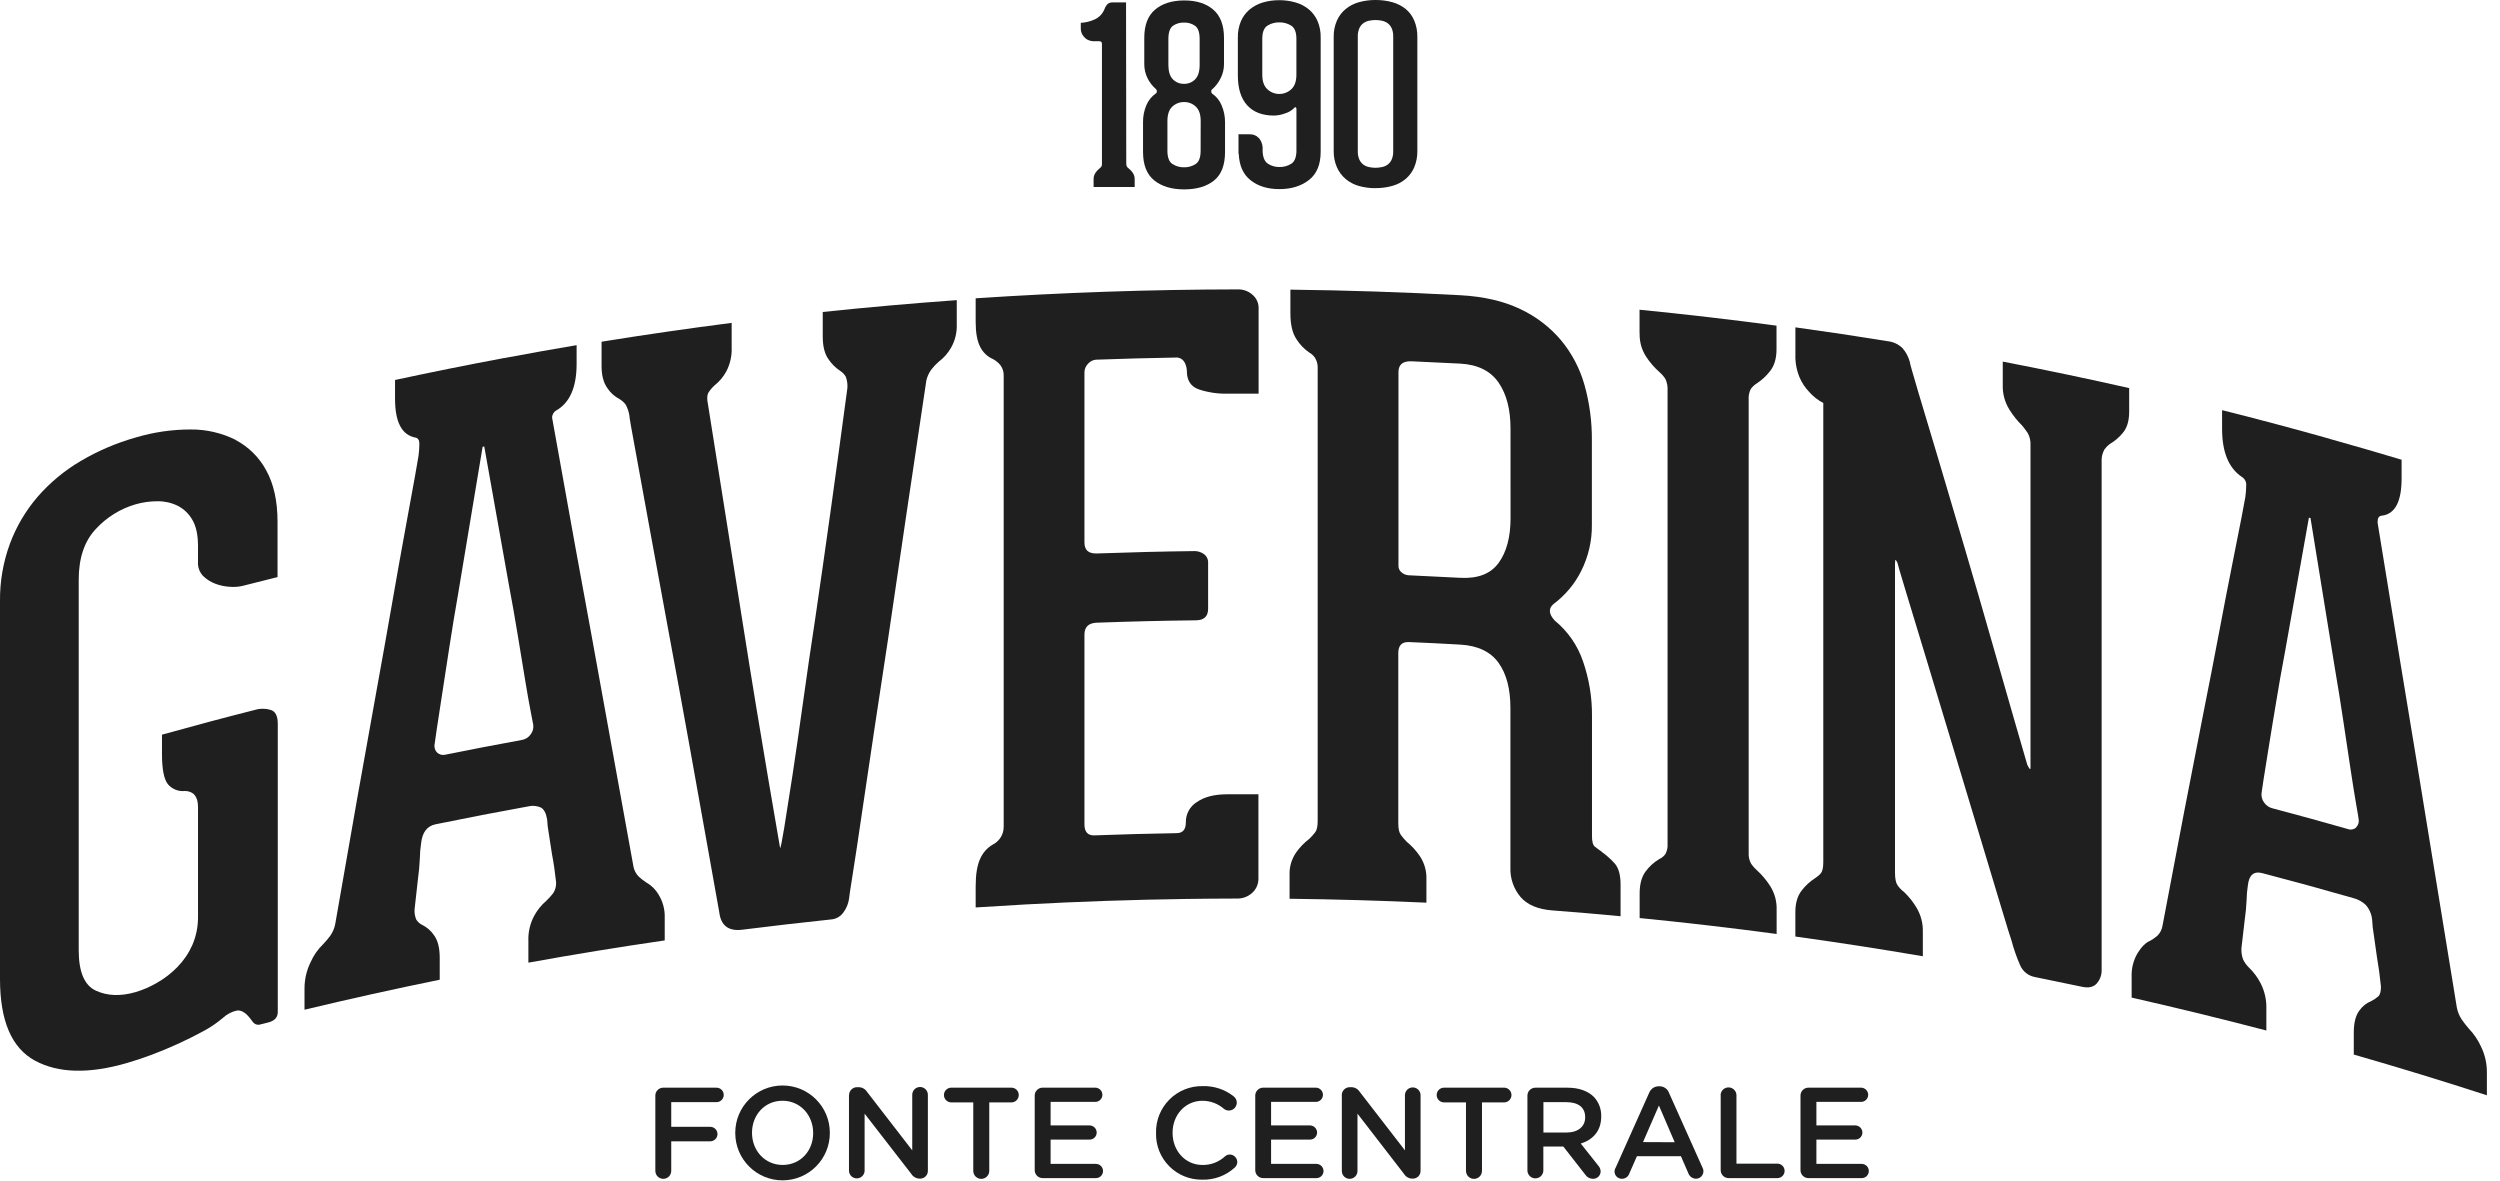
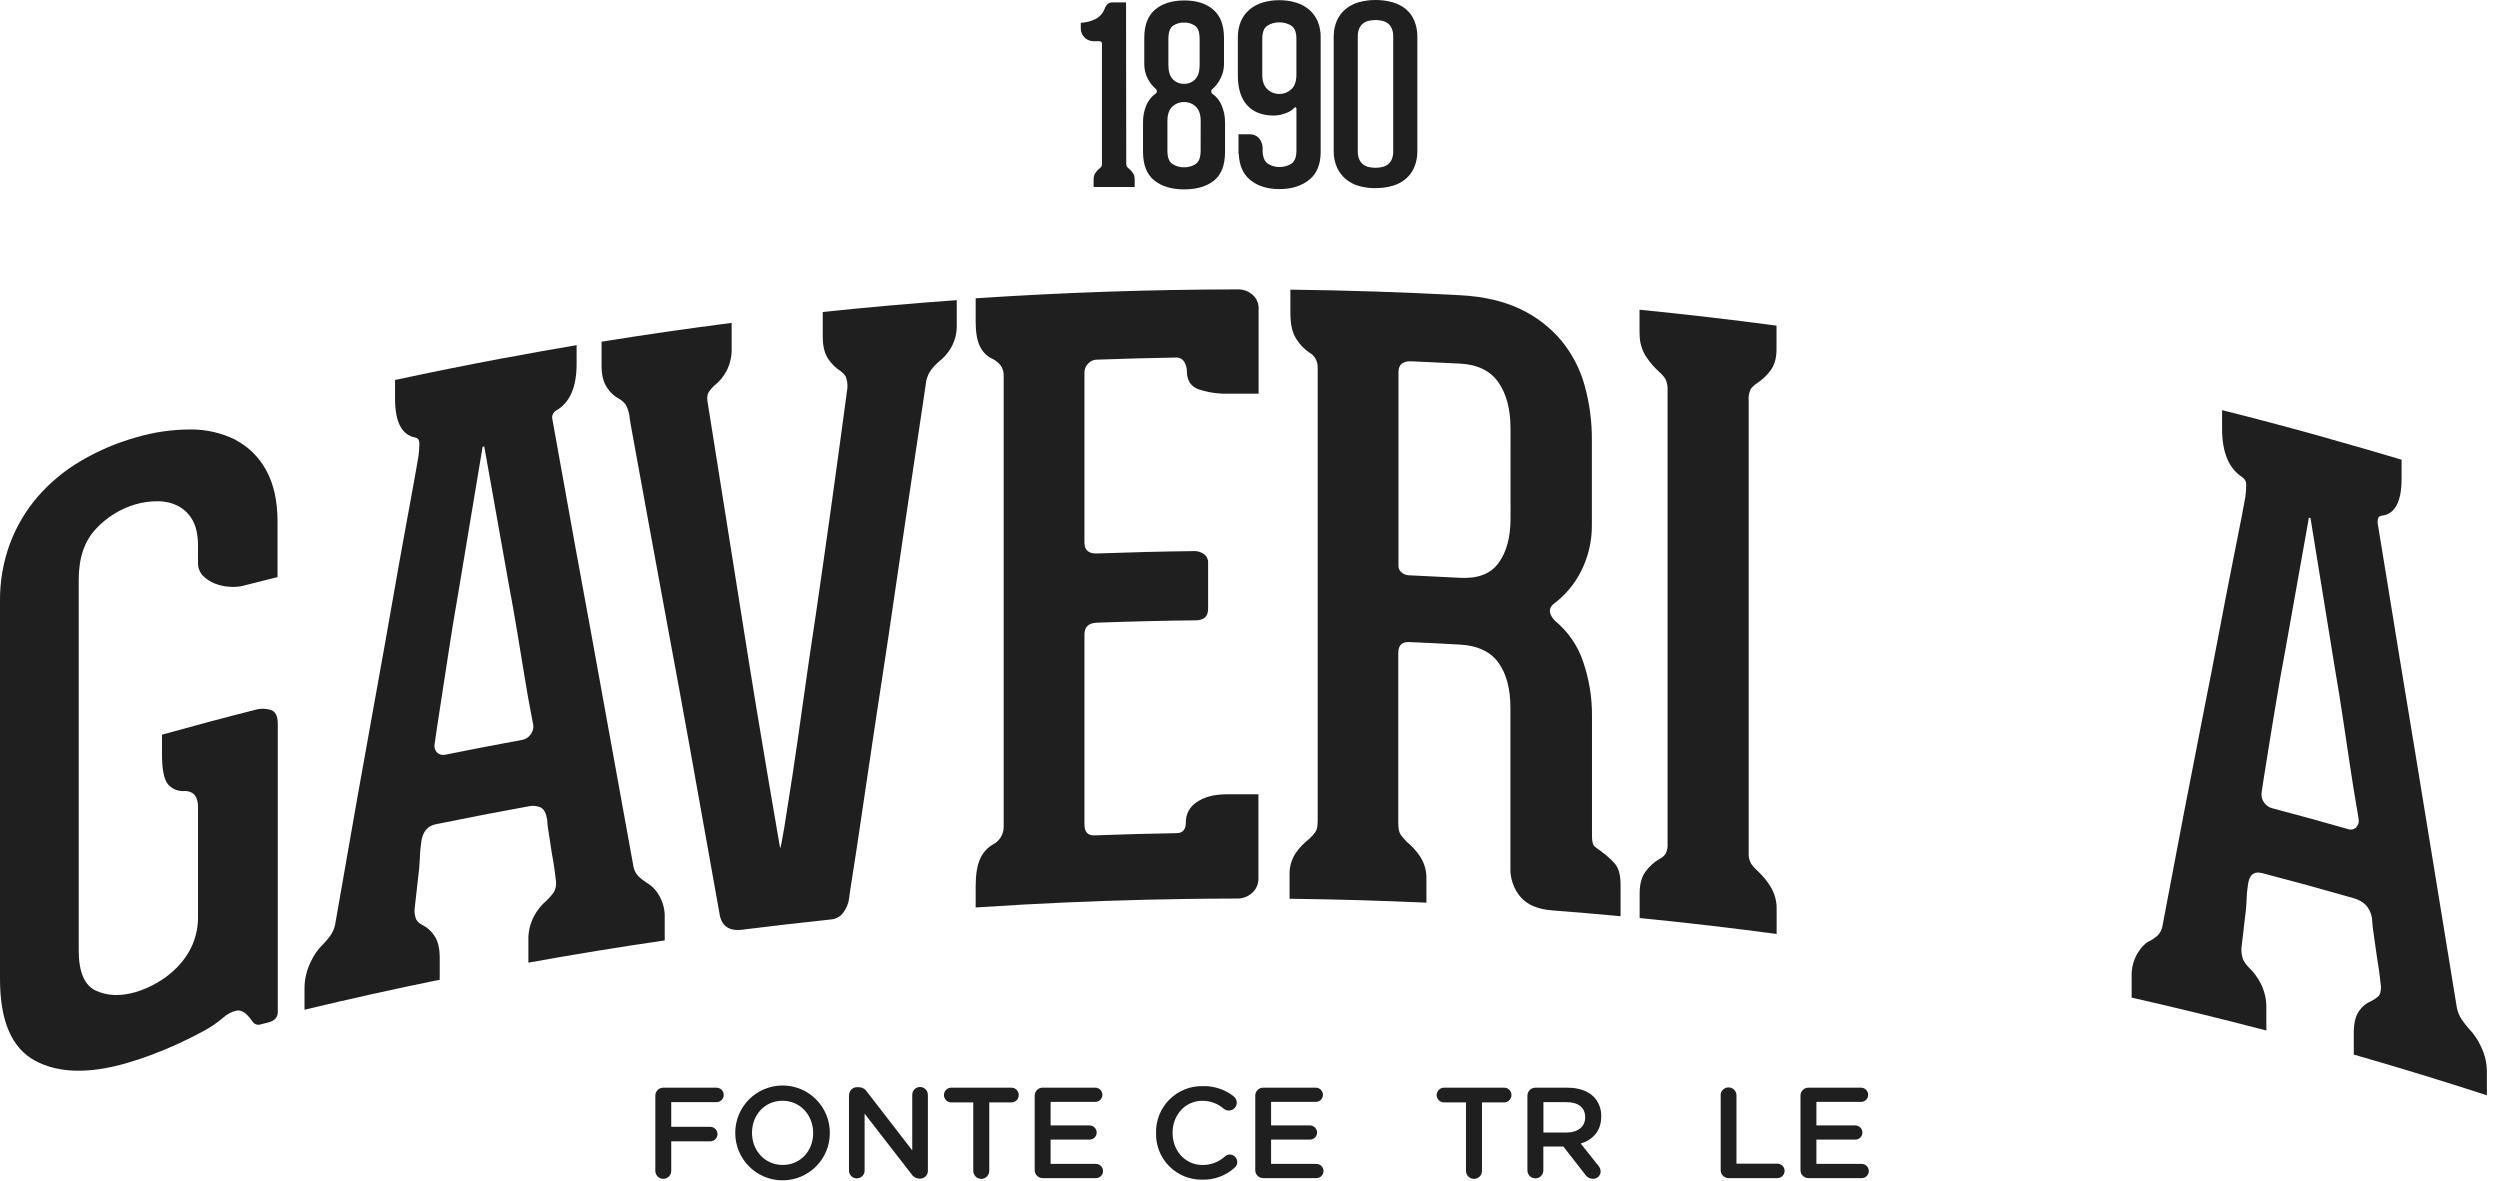
<svg xmlns="http://www.w3.org/2000/svg" width="127px" height="60px" viewBox="0 0 127 60" version="1.1">
  <g id="logo-big">
    <path d="M2.439 8.438C2.515 8.499 2.582 8.57 2.637 8.651C2.708 8.754 2.744 8.877 2.739 9.002L2.739 9.377L0.652 9.377L0.652 9C0.646 8.876 0.681 8.753 0.752 8.65C0.807 8.569 0.875 8.497 0.952 8.437C0.984 8.413 1.013 8.385 1.039 8.355C1.068 8.313 1.081 8.262 1.076 8.211L1.076 2.102C1.076 2.018 1.026 1.972 0.926 1.972L0.626 1.972C0.573 1.969 0.521 1.96 0.47 1.946C0.395 1.927 0.324 1.893 0.263 1.846C0.19 1.789 0.129 1.719 0.081 1.639C0.022 1.53 -0.006 1.406 0.001 1.282L0.001 1.039C0.252 1.026 0.498 0.965 0.726 0.857C0.941 0.753 1.111 0.573 1.201 0.351C1.228 0.272 1.267 0.198 1.318 0.131C1.392 0.039 1.507 -0.01 1.624 0.002L2.3 0.002L2.311 8.176C2.306 8.236 2.319 8.298 2.349 8.351C2.374 8.385 2.404 8.414 2.437 8.439" transform="translate(54.903 0.121)" id="Path" fill="#1F1F1F" fill-rule="evenodd" stroke="none" />
    <path d="M3.5 4.725C3.718 4.87 3.888 5.076 3.987 5.318C4.107 5.592 4.168 5.888 4.166 6.187L4.166 7.697C4.166 8.363 3.981 8.846 3.609 9.147C3.238 9.447 2.731 9.598 2.088 9.599C1.456 9.599 0.95 9.447 0.57 9.143C0.191 8.839 0.001 8.357 0 7.697L0 6.187C-0.004 5.891 0.053 5.598 0.168 5.325C0.268 5.083 0.435 4.875 0.65 4.725C0.686 4.703 0.706 4.661 0.7 4.618C0.704 4.572 0.685 4.528 0.65 4.499C0.476 4.347 0.333 4.163 0.231 3.956C0.118 3.729 0.06 3.478 0.063 3.225L0.063 1.9C0.063 1.258 0.244 0.781 0.607 0.471C0.969 0.161 1.463 0.004 2.088 0C2.714 0 3.207 0.156 3.569 0.469C3.931 0.781 4.112 1.258 4.113 1.897L4.113 3.222C4.116 3.479 4.056 3.732 3.938 3.96C3.835 4.169 3.692 4.357 3.517 4.512C3.481 4.534 3.461 4.576 3.466 4.618C3.461 4.658 3.475 4.697 3.504 4.725M2.929 6.123C2.929 5.791 2.846 5.547 2.678 5.392C2.519 5.241 2.308 5.159 2.088 5.162C1.866 5.158 1.651 5.241 1.488 5.394C1.322 5.548 1.239 5.791 1.239 6.125L1.239 7.638C1.239 7.971 1.322 8.194 1.488 8.306C1.667 8.423 1.876 8.482 2.088 8.477C2.297 8.481 2.502 8.423 2.676 8.308C2.843 8.195 2.926 7.973 2.926 7.639L2.929 6.123ZM1.288 3.274C1.288 3.608 1.363 3.851 1.513 4.005C1.664 4.16 1.873 4.244 2.088 4.236C2.3 4.242 2.504 4.158 2.651 4.005C2.801 3.851 2.876 3.608 2.876 3.274L2.876 1.962C2.876 1.629 2.801 1.406 2.651 1.294C2.487 1.177 2.289 1.118 2.088 1.125C1.884 1.116 1.682 1.175 1.513 1.292C1.363 1.406 1.288 1.629 1.288 1.961L1.288 3.274Z" transform="translate(58.066 0.022)" id="Shape" fill="#1F1F1F" fill-rule="evenodd" stroke="none" />
    <path d="M2.097 0C2.385 -0.002 2.671 0.038 2.947 0.12C3.192 0.191 3.42 0.313 3.616 0.475C3.806 0.637 3.956 0.84 4.054 1.069C4.162 1.332 4.215 1.615 4.208 1.9L4.208 7.7C4.208 8.342 4.014 8.818 3.621 9.129C3.229 9.439 2.725 9.598 2.11 9.598C1.517 9.598 1.032 9.449 0.654 9.153C0.275 8.857 0.073 8.41 0.047 7.81L0.034 7.81L0.034 6.801L0.072 6.813L0.585 6.813C0.71 6.807 0.834 6.838 0.942 6.901C1.022 6.953 1.09 7.021 1.141 7.101C1.185 7.173 1.217 7.251 1.236 7.333C1.249 7.388 1.257 7.444 1.26 7.501L1.26 7.701C1.277 8.001 1.368 8.205 1.536 8.313C1.707 8.422 1.907 8.479 2.111 8.475C2.325 8.481 2.536 8.422 2.717 8.308C2.888 8.195 2.977 7.973 2.977 7.639L2.977 5.525C2.982 5.492 2.967 5.46 2.94 5.443C2.929 5.437 2.916 5.435 2.904 5.439C2.892 5.443 2.882 5.451 2.877 5.462C2.749 5.597 2.587 5.696 2.408 5.749C2.226 5.819 2.034 5.857 1.84 5.862C1.248 5.862 0.794 5.689 0.478 5.343C0.162 4.997 0.003 4.495 0.001 3.838L0.001 1.901C-0.006 1.617 0.047 1.333 0.156 1.07C0.254 0.841 0.404 0.638 0.594 0.477C0.789 0.315 1.014 0.194 1.256 0.121C1.53 0.039 1.814 -0.001 2.099 0.001M2.975 1.964C2.975 1.63 2.888 1.408 2.715 1.295C2.531 1.18 2.318 1.122 2.102 1.127C1.89 1.124 1.681 1.182 1.502 1.295C1.327 1.408 1.242 1.63 1.242 1.964L1.242 3.788C1.242 4.122 1.329 4.368 1.502 4.526C1.664 4.679 1.879 4.764 2.102 4.764C2.329 4.766 2.549 4.681 2.715 4.526C2.888 4.368 2.975 4.122 2.975 3.788L2.975 1.964Z" transform="translate(62.882 0.009)" id="Shape" fill="#1F1F1F" fill-rule="evenodd" stroke="none" />
    <path d="M2.126 9.559C1.839 9.562 1.553 9.523 1.277 9.446C1.032 9.378 0.804 9.258 0.608 9.095C0.417 8.932 0.265 8.728 0.164 8.499C0.05 8.237 -0.006 7.953 0 7.668L0 1.875C-0.006 1.59 0.05 1.306 0.164 1.044C0.265 0.817 0.417 0.616 0.608 0.457C0.805 0.298 1.033 0.181 1.277 0.113C1.553 0.036 1.839 -0.002 2.126 0C2.416 -0.002 2.704 0.036 2.984 0.113C3.229 0.18 3.459 0.298 3.658 0.457C3.847 0.615 3.995 0.815 4.091 1.042C4.201 1.305 4.254 1.588 4.249 1.873L4.249 7.672C4.254 7.955 4.2 8.237 4.091 8.499C3.994 8.728 3.844 8.931 3.654 9.092C3.457 9.256 3.227 9.375 2.98 9.443C2.701 9.521 2.412 9.559 2.123 9.556M3.023 1.857C3.028 1.716 3.003 1.575 2.949 1.444C2.905 1.342 2.836 1.253 2.749 1.185C2.662 1.122 2.564 1.078 2.46 1.055C2.238 1.006 2.008 1.006 1.786 1.055C1.682 1.078 1.584 1.122 1.498 1.185C1.411 1.253 1.342 1.342 1.298 1.444C1.244 1.575 1.219 1.716 1.224 1.857L1.224 7.683C1.219 7.825 1.244 7.965 1.298 8.096C1.342 8.198 1.411 8.287 1.498 8.356C1.584 8.419 1.682 8.463 1.786 8.486C2.008 8.536 2.238 8.536 2.46 8.486C2.564 8.464 2.663 8.419 2.749 8.356C2.836 8.288 2.905 8.198 2.949 8.096C3.003 7.965 3.028 7.825 3.023 7.683L3.023 1.857Z" transform="translate(67.752 0)" id="Shape" fill="#1F1F1F" fill-rule="evenodd" stroke="none" />
    <path d="M11.981 0.533C11.271 0.178 10.488 -0.005 9.694 9.41453e-05C8.743 -0.001 7.796 0.137 6.885 0.41C5.911 0.686 4.976 1.086 4.104 1.6C3.283 2.081 2.545 2.693 1.919 3.41C1.309 4.118 0.83 4.928 0.504 5.804C0.161 6.737 -0.01 7.724 0 8.718L0 27.916C0 30.04 0.591 31.422 1.777 32.064C2.963 32.705 4.515 32.743 6.438 32.187C6.845 32.07 7.272 31.928 7.719 31.76C8.165 31.592 8.613 31.405 9.063 31.2C9.511 30.994 9.932 30.783 10.326 30.568C10.683 30.378 11.018 30.151 11.326 29.89C11.521 29.707 11.761 29.58 12.021 29.522C12.266 29.474 12.526 29.647 12.8 30.042C12.838 30.101 12.887 30.152 12.945 30.192C13.037 30.247 13.15 30.257 13.251 30.218L13.62 30.126C13.948 30.044 14.112 29.866 14.111 29.591L14.111 14.949C14.111 14.537 13.981 14.3 13.721 14.239C13.514 14.181 13.297 14.172 13.086 14.212C11.463 14.622 9.844 15.053 8.229 15.504L8.229 16.497C8.229 17.269 8.331 17.779 8.534 18.026C8.751 18.278 9.08 18.405 9.41 18.364C9.842 18.384 10.059 18.656 10.059 19.179L10.059 24.722C10.068 25.225 9.971 25.724 9.773 26.186C9.59 26.599 9.334 26.977 9.019 27.301C8.712 27.617 8.362 27.889 7.98 28.107C7.634 28.309 7.265 28.47 6.881 28.584C6.122 28.802 5.452 28.777 4.871 28.509C4.29 28.242 3.999 27.557 3.999 26.455L3.999 7.631C3.999 6.529 4.29 5.668 4.871 5.053C5.415 4.462 6.11 4.03 6.881 3.804C7.251 3.697 7.635 3.644 8.02 3.647C8.373 3.645 8.722 3.725 9.038 3.882C9.346 4.043 9.601 4.29 9.772 4.592C9.961 4.913 10.057 5.349 10.058 5.9L10.058 6.727C10.041 6.992 10.135 7.251 10.317 7.443C10.493 7.613 10.701 7.746 10.93 7.833C11.165 7.924 11.413 7.978 11.665 7.991C11.877 8.01 12.091 7.997 12.299 7.952C12.898 7.798 13.498 7.647 14.099 7.499L14.099 4.691C14.099 3.643 13.908 2.773 13.526 2.082C13.174 1.422 12.631 0.882 11.968 0.534" transform="translate(0 21.817)" id="Path" fill="#1F1F1F" fill-rule="evenodd" stroke="none" />
    <path d="M11.236 1.856C11.236 2.352 11.334 2.735 11.529 3.005C11.683 3.236 11.882 3.433 12.113 3.587C12.233 3.663 12.333 3.766 12.405 3.888C12.473 4.071 12.502 4.266 12.488 4.46C11.905 8.82 11.362 12.709 10.861 16.127C10.639 17.585 10.43 19.014 10.236 20.413C10.042 21.812 9.861 23.061 9.694 24.161C9.526 25.256 9.387 26.141 9.277 26.816C9.166 27.49 9.097 27.829 9.069 27.832C8.845 26.534 8.644 25.358 8.465 24.304C8.286 23.25 8.084 22.047 7.861 20.695C7.639 19.343 7.416 17.964 7.195 16.557C6.667 13.259 6.07 9.503 5.404 5.288C5.348 5.021 5.356 4.826 5.425 4.706C5.51 4.568 5.615 4.442 5.736 4.334C5.984 4.137 6.19 3.893 6.34 3.614C6.535 3.238 6.627 2.818 6.608 2.395L6.608 1.155C4.402 1.438 2.199 1.757 0 2.112L0 3.352C0 3.822 0.097 4.192 0.291 4.464C0.445 4.702 0.66 4.896 0.913 5.026C1.034 5.099 1.14 5.195 1.225 5.308C1.319 5.479 1.382 5.665 1.412 5.858C1.412 5.945 1.509 6.508 1.703 7.547C1.897 8.586 2.139 9.914 2.43 11.533C2.721 13.144 3.046 14.916 3.406 16.849C3.767 18.783 4.113 20.671 4.445 22.516C4.779 24.359 5.082 26.055 5.355 27.603C5.627 29.151 5.835 30.316 5.979 31.097C6.062 31.777 6.451 32.069 7.148 31.982C8.648 31.793 10.148 31.62 11.649 31.462C11.912 31.444 12.152 31.305 12.299 31.086C12.442 30.888 12.535 30.659 12.57 30.418C12.57 30.364 12.633 29.944 12.758 29.158C12.884 28.373 13.037 27.358 13.218 26.114C13.398 24.87 13.607 23.465 13.844 21.899C14.081 20.332 14.325 18.725 14.575 17.075C15.132 13.248 15.773 8.919 16.497 4.088C16.542 3.887 16.627 3.698 16.748 3.531C16.86 3.385 16.986 3.25 17.125 3.13C17.38 2.939 17.593 2.697 17.751 2.421C17.957 2.062 18.058 1.653 18.043 1.24L18.043 0C15.772 0.163 13.503 0.363 11.235 0.601L11.235 1.842" transform="translate(30.56 15.247)" id="Path" fill="#1F1F1F" fill-rule="evenodd" stroke="none" />
    <path d="M13.271 0.002C8.845 0.009 4.421 0.16 0 0.455L0 1.655C0 2.207 0.077 2.63 0.23 2.922C0.366 3.199 0.596 3.419 0.879 3.542C1.023 3.62 1.151 3.724 1.256 3.85C1.378 4.013 1.437 4.215 1.423 4.418L1.423 27.296C1.428 27.676 1.217 28.026 0.879 28.199C0.591 28.364 0.363 28.619 0.23 28.924C0.077 29.251 7.38226e-15 29.718 7.38226e-15 30.325L7.38226e-15 31.4C0.836 31.345 1.673 31.294 2.509 31.248C5.229 31.1 7.95 31.007 10.673 30.968C11.539 30.956 12.404 30.949 13.27 30.947C13.558 30.955 13.837 30.852 14.049 30.657C14.258 30.468 14.373 30.195 14.364 29.913L14.364 25.651C13.833 25.651 13.302 25.651 12.771 25.651C12.129 25.651 11.62 25.781 11.243 26.041C10.883 26.262 10.668 26.657 10.677 27.079C10.677 27.439 10.523 27.62 10.217 27.625C8.821 27.648 7.425 27.686 6.029 27.738C5.694 27.748 5.526 27.561 5.526 27.177L5.526 17.537C5.526 17.147 5.736 16.95 6.155 16.934C7.829 16.872 9.504 16.832 11.179 16.813C11.599 16.813 11.808 16.614 11.808 16.227L11.808 13.909C11.822 13.722 11.735 13.541 11.578 13.437C11.448 13.349 11.296 13.3 11.139 13.296C9.477 13.316 7.816 13.357 6.155 13.417C5.736 13.431 5.526 13.248 5.526 12.861L5.526 4.216C5.527 4.049 5.594 3.89 5.714 3.774C5.815 3.657 5.958 3.585 6.112 3.573C7.452 3.524 8.794 3.488 10.138 3.465C10.321 3.442 10.501 3.529 10.599 3.686C10.682 3.83 10.727 3.993 10.729 4.16C10.729 4.629 10.931 4.937 11.335 5.082C11.814 5.24 12.318 5.314 12.822 5.299C13.342 5.299 13.858 5.299 14.373 5.299L14.373 0.913C14.365 0.675 14.259 0.45 14.081 0.291C13.866 0.091 13.578 -0.014 13.284 0.002" transform="translate(49.564 14.699)" id="Path" fill="#1F1F1F" fill-rule="evenodd" stroke="none" />
    <path d="M15.865 28.556C15.726 28.461 15.608 28.374 15.511 28.296C15.413 28.22 15.364 28.036 15.365 27.766L15.365 21.687C15.376 20.73 15.22 19.779 14.907 18.875C14.632 18.069 14.137 17.356 13.478 16.816C13.172 16.488 13.144 16.21 13.395 15.982C13.995 15.539 14.482 14.961 14.816 14.293C15.186 13.558 15.372 12.743 15.359 11.919L15.359 7.662C15.368 6.708 15.241 5.757 14.983 4.838C14.748 4.006 14.342 3.233 13.791 2.568C13.223 1.898 12.518 1.359 11.722 0.987C10.887 0.586 9.869 0.347 8.669 0.283C5.796 0.128 2.922 0.034 0.044 0L0.044 1.2C0.044 1.779 0.149 2.222 0.359 2.527C0.527 2.793 0.748 3.021 1.008 3.199C1.127 3.263 1.228 3.358 1.3 3.473C1.394 3.629 1.439 3.81 1.43 3.992L1.43 26.994C1.43 27.27 1.387 27.462 1.3 27.57C1.211 27.686 1.114 27.795 1.008 27.896C0.751 28.092 0.524 28.326 0.337 28.59C0.102 28.928 -0.015 29.333 0.002 29.744L0.002 30.943C2.319 30.97 4.637 31.036 6.954 31.142L6.954 29.942C6.967 29.526 6.85 29.118 6.618 28.773C6.431 28.498 6.205 28.252 5.947 28.042C5.842 27.934 5.744 27.82 5.655 27.699C5.57 27.586 5.525 27.391 5.525 27.114L5.525 18.46C5.525 18.074 5.706 17.888 6.069 17.903C6.935 17.939 7.801 17.982 8.667 18.032C9.559 18.081 10.207 18.39 10.615 18.953C11.022 19.517 11.221 20.283 11.221 21.247L11.221 29.356C11.2 29.904 11.385 30.441 11.741 30.86C12.089 31.256 12.625 31.479 13.35 31.535C14.506 31.622 15.662 31.72 16.817 31.831L16.817 30.217C16.817 29.72 16.712 29.358 16.503 29.131C16.307 28.918 16.089 28.725 15.854 28.556M11.228 11.607C11.228 12.572 11.025 13.331 10.621 13.883C10.217 14.438 9.568 14.686 8.673 14.639C7.778 14.592 6.916 14.549 6.037 14.509C5.913 14.5 5.796 14.452 5.702 14.371C5.594 14.293 5.531 14.167 5.534 14.034L5.534 4.192C5.534 3.803 5.757 3.621 6.204 3.64C7.028 3.675 7.85 3.714 8.672 3.758C9.564 3.806 10.212 4.13 10.62 4.721C11.028 5.312 11.226 6.091 11.226 7.058L11.228 11.607Z" transform="translate(65.508 14.714)" id="Shape" fill="#1F1F1F" fill-rule="evenodd" stroke="none" />
    <path d="M0.005 1.2C-0.009 1.622 0.108 2.039 0.339 2.392C0.526 2.678 0.751 2.937 1.006 3.164C1.129 3.268 1.234 3.391 1.319 3.527C1.402 3.713 1.438 3.916 1.423 4.118L1.423 27.118C1.438 27.3 1.402 27.482 1.319 27.644C1.24 27.757 1.132 27.846 1.006 27.904C0.727 28.069 0.485 28.29 0.296 28.553C0.101 28.823 0.004 29.193 0.005 29.662L0.005 30.903C2.328 31.132 4.648 31.402 6.964 31.712L6.964 30.471C6.976 30.046 6.86 29.627 6.631 29.269C6.445 28.978 6.221 28.713 5.966 28.479C5.856 28.383 5.757 28.273 5.674 28.152C5.577 27.984 5.532 27.792 5.544 27.599L5.544 4.596C5.527 4.401 5.563 4.206 5.648 4.03C5.733 3.914 5.839 3.815 5.961 3.739C6.215 3.572 6.44 3.364 6.626 3.123C6.848 2.849 6.958 2.474 6.958 2.009L6.958 0.809C4.643 0.5 2.324 0.23 0 0L0 1.2" transform="translate(83.289 15.734)" id="Path" fill="#1F1F1F" fill-rule="evenodd" stroke="none" />
-     <path d="M10.536 2.943C10.525 3.374 10.639 3.798 10.865 4.165C11.051 4.468 11.273 4.748 11.527 4.997C11.63 5.122 11.726 5.252 11.815 5.387C11.913 5.573 11.957 5.782 11.945 5.991L11.945 22.371C11.945 22.454 11.925 22.464 11.882 22.4C11.843 22.341 11.809 22.279 11.78 22.214C11.67 21.834 11.449 21.074 11.119 19.934C10.788 18.794 10.409 17.473 9.982 15.971C9.555 14.47 9.098 12.896 8.613 11.249C8.129 9.603 7.68 8.087 7.268 6.704C6.854 5.319 6.508 4.163 6.229 3.236C5.952 2.306 5.815 1.816 5.815 1.76C5.747 1.499 5.62 1.258 5.442 1.056C5.24 0.858 4.977 0.735 4.695 0.705C3.137 0.452 1.572 0.216 0.002 0L0.002 1.365C-0.012 1.765 0.058 2.163 0.21 2.534C0.328 2.813 0.497 3.069 0.708 3.287C0.91 3.514 1.15 3.702 1.419 3.844L1.419 27.177C1.419 27.453 1.375 27.64 1.289 27.738C1.206 27.835 1.107 27.919 0.998 27.986C0.743 28.149 0.518 28.355 0.333 28.595C0.111 28.867 0 29.244 0 29.706L0 30.947C2.165 31.246 4.323 31.581 6.476 31.949L6.476 30.709C6.488 30.284 6.38 29.864 6.165 29.497C5.99 29.199 5.774 28.925 5.524 28.686C5.395 28.59 5.282 28.474 5.191 28.342C5.105 28.218 5.062 28.004 5.062 27.7L5.062 12.022C5.062 11.858 5.075 11.791 5.103 11.823C5.136 11.865 5.164 11.911 5.186 11.96C5.186 11.988 5.324 12.458 5.6 13.374C5.877 14.29 6.223 15.43 6.639 16.796C7.056 18.162 7.502 19.653 7.985 21.252C8.468 22.851 8.923 24.369 9.35 25.783C9.777 27.197 10.141 28.414 10.445 29.419C10.748 30.425 10.927 31.009 10.982 31.157C11.095 31.582 11.24 31.997 11.416 32.4C11.55 32.719 11.838 32.948 12.18 33.007C12.978 33.167 13.775 33.332 14.571 33.501C14.9 33.571 15.147 33.516 15.312 33.33C15.479 33.139 15.568 32.892 15.559 32.639L15.559 6.705C15.566 6.527 15.616 6.353 15.704 6.199C15.78 6.096 15.869 6.004 15.971 5.927C16.222 5.783 16.445 5.595 16.628 5.37C16.848 5.116 16.958 4.754 16.958 4.286L16.958 3.086C14.823 2.603 12.683 2.155 10.536 1.74L10.536 2.94" transform="translate(91.204 16.629)" id="Path" fill="#1F1F1F" fill-rule="evenodd" stroke="none" />
    <path d="M17.335 27.275C17.201 27.19 17.076 27.091 16.961 26.98C16.836 26.846 16.75 26.681 16.713 26.501C15.909 22.074 15.191 18.107 14.556 14.601C14.28 13.103 14.01 11.631 13.747 10.186C13.484 8.741 13.249 7.436 13.043 6.271C12.861 5.248 12.707 4.396 12.579 3.692C12.573 3.54 12.652 3.397 12.784 3.321C13.477 2.926 13.823 2.136 13.823 0.952L13.823 -3.69113e-15C12.611 0.204 11.399 0.421 10.187 0.649C10.166 0.649 10.149 0.649 10.129 0.656C8.282 1.002 6.439 1.373 4.599 1.769L4.599 2.721C4.599 3.907 4.942 4.564 5.629 4.694C5.765 4.719 5.835 4.823 5.835 5.001C5.833 5.205 5.819 5.408 5.794 5.61C5.794 5.637 5.732 5.995 5.608 6.683C5.484 7.371 5.319 8.275 5.113 9.395C4.907 10.513 4.681 11.782 4.434 13.201C4.187 14.62 3.927 16.077 3.655 17.571C3.023 21.049 2.325 24.999 1.558 29.422C1.516 29.628 1.432 29.823 1.313 29.996C1.2 30.15 1.076 30.296 0.943 30.434C0.674 30.695 0.458 31.006 0.308 31.349C0.104 31.765 -0.001 32.222 2.31394e-05 32.684L2.31394e-05 33.76C2.282 33.212 4.572 32.704 6.869 32.236L6.869 31.119C6.869 30.623 6.773 30.243 6.581 29.979C6.427 29.748 6.213 29.563 5.962 29.444C5.844 29.382 5.744 29.288 5.674 29.174C5.607 29.009 5.579 28.832 5.592 28.654C5.647 28.119 5.702 27.625 5.757 27.173C5.812 26.775 5.846 26.403 5.86 26.055C5.864 25.808 5.885 25.562 5.922 25.318C5.977 24.756 6.223 24.427 6.664 24.338C8.231 24.017 9.801 23.713 11.374 23.429C11.582 23.38 11.799 23.399 11.995 23.483C12.16 23.565 12.27 23.765 12.325 24.087C12.336 24.325 12.364 24.562 12.408 24.796C12.462 25.131 12.518 25.487 12.573 25.864C12.656 26.291 12.725 26.762 12.78 27.275C12.794 27.474 12.743 27.671 12.635 27.838C12.528 27.976 12.41 28.106 12.283 28.227C12.03 28.444 11.819 28.706 11.662 29C11.458 29.385 11.358 29.817 11.373 30.252L11.373 31.369C13.676 30.952 15.984 30.576 18.299 30.239L18.299 29.081C18.312 28.669 18.204 28.262 17.987 27.912C17.831 27.648 17.607 27.43 17.338 27.283M11.493 19.767C11.388 19.922 11.223 20.027 11.038 20.057C9.739 20.294 8.445 20.542 7.155 20.804C7.008 20.842 6.853 20.803 6.742 20.701C6.624 20.583 6.575 20.413 6.612 20.251C6.612 20.223 6.647 19.982 6.716 19.526C6.784 19.07 6.873 18.487 6.984 17.775C7.096 17.064 7.217 16.258 7.355 15.362C7.492 14.466 7.644 13.544 7.809 12.604C8.221 10.123 8.634 7.642 9.048 5.164L9.131 5.148C9.544 7.468 9.958 9.789 10.371 12.112C10.537 12.991 10.689 13.853 10.827 14.697C10.966 15.542 11.09 16.298 11.2 16.966C11.31 17.636 11.406 18.183 11.49 18.61C11.573 19.037 11.616 19.264 11.62 19.291C11.643 19.461 11.596 19.634 11.49 19.769" transform="translate(15.469 17.534)" id="Shape" fill="#1F1F1F" fill-rule="evenodd" stroke="none" />
    <path d="M17.753 32.338C17.598 31.997 17.386 31.684 17.127 31.413C16.996 31.265 16.874 31.109 16.763 30.945C16.646 30.765 16.564 30.563 16.522 30.352C15.743 25.554 15.041 21.255 14.417 17.454C14.147 15.829 13.883 14.232 13.627 12.665C13.371 11.098 13.141 9.685 12.938 8.426C12.767 7.366 12.621 6.478 12.498 5.731L12.498 5.653C12.498 5.474 12.566 5.377 12.701 5.361C13.378 5.286 13.716 4.655 13.715 3.47L13.715 2.518C12.523 2.16 11.328 1.813 10.131 1.479C10.11 1.473 10.092 1.464 10.072 1.458C8.253 0.945 6.428 0.459 4.596 0L4.596 0.952C4.596 2.139 4.937 2.956 5.618 3.404C5.753 3.493 5.831 3.646 5.822 3.808C5.82 4.005 5.806 4.201 5.78 4.396C5.78 4.423 5.719 4.753 5.597 5.383C5.475 6.013 5.311 6.84 5.106 7.864C4.901 8.887 4.678 10.051 4.431 11.354C4.184 12.658 3.926 13.993 3.652 15.36C3.023 18.542 2.326 22.167 1.561 26.234C1.525 26.407 1.44 26.567 1.315 26.694C1.202 26.793 1.078 26.88 0.947 26.953C0.728 27.04 0.515 27.246 0.309 27.573C0.095 27.933 -0.012 28.346 0.001 28.765L0.001 29.842C2.289 30.361 4.571 30.919 6.845 31.514L6.845 30.397C6.857 29.956 6.758 29.518 6.558 29.123C6.402 28.816 6.195 28.538 5.945 28.301C5.828 28.184 5.731 28.047 5.66 27.897C5.596 27.718 5.568 27.529 5.578 27.339C5.632 26.83 5.687 26.361 5.741 25.934C5.793 25.579 5.827 25.222 5.843 24.864C5.846 24.627 5.866 24.39 5.904 24.156C5.958 23.618 6.204 23.405 6.64 23.52C8.191 23.925 9.739 24.35 11.286 24.794C11.514 24.855 11.723 24.973 11.895 25.135C12.081 25.346 12.195 25.612 12.219 25.892C12.23 26.143 12.258 26.392 12.301 26.639C12.356 27 12.409 27.382 12.463 27.783C12.545 28.249 12.613 28.752 12.667 29.291C12.667 29.539 12.619 29.704 12.524 29.786C12.419 29.876 12.303 29.953 12.179 30.016C11.933 30.114 11.721 30.283 11.57 30.501C11.38 30.749 11.287 31.123 11.286 31.619L11.286 32.736C13.549 33.386 15.803 34.075 18.048 34.805L18.048 33.647C18.052 33.194 17.951 32.746 17.753 32.338M11.414 21.195C11.293 21.305 11.119 21.336 10.967 21.274C9.693 20.91 8.416 20.559 7.136 20.221C6.969 20.176 6.823 20.071 6.727 19.927C6.62 19.781 6.576 19.598 6.605 19.419C6.605 19.393 6.639 19.167 6.706 18.743C6.774 18.321 6.863 17.778 6.966 17.117C7.069 16.456 7.197 15.709 7.334 14.877C7.47 14.044 7.619 13.188 7.783 12.329C8.191 10.038 8.598 7.749 9.006 5.462L9.088 5.484C9.496 7.995 9.903 10.506 10.31 13.017C10.473 13.969 10.622 14.901 10.758 15.812C10.894 16.723 11.016 17.536 11.124 18.253C11.233 18.974 11.328 19.567 11.409 20.031C11.491 20.496 11.531 20.743 11.531 20.769C11.564 20.92 11.518 21.078 11.409 21.188" transform="translate(108.286 20.836)" id="Shape" fill="#1F1F1F" fill-rule="evenodd" stroke="none" />
    <path d="M5.34822e-05 0.408C-0.002 0.3 0.041 0.195 0.118 0.118C0.194 0.041 0.299 -0.001 0.408 0.001L3.084 0.001C3.221 -0.007 3.351 0.061 3.422 0.178C3.493 0.295 3.493 0.442 3.422 0.56C3.351 0.677 3.221 0.745 3.084 0.737L0.808 0.737L0.808 1.99L2.79 1.99C2.993 1.99 3.157 2.155 3.157 2.358C3.157 2.561 2.993 2.725 2.79 2.725L0.808 2.725L0.808 4.228C0.808 4.451 0.627 4.632 0.404 4.632C0.181 4.632 5.34822e-05 4.451 5.34822e-05 4.228L5.34822e-05 0.408" transform="translate(33.291 55.253)" id="Path" fill="#1F1F1F" fill-rule="evenodd" stroke="none" />
    <path d="M1.78857e-05 2.422L1.78857e-05 2.409C-0.004 1.082 1.069 0.004 2.396 1.78862e-05C3.723 -0.004 4.802 1.069 4.805 2.396L4.805 2.409C4.809 3.736 3.736 4.815 2.409 4.818C1.082 4.822 0.004 3.749 1.78857e-05 2.422M3.958 2.422L3.958 2.409C3.958 1.516 3.309 0.775 2.4 0.775C1.491 0.775 0.851 1.504 0.851 2.396L0.851 2.409C0.851 3.301 1.5 4.036 2.409 4.036C3.318 4.036 3.958 3.314 3.958 2.422" transform="translate(37.351 55.143)" id="Shape" fill="#1F1F1F" fill-rule="evenodd" stroke="none" />
    <path d="M0.004 0.416C0.004 0.308 0.046 0.204 0.123 0.128C0.2 0.052 0.304 0.009 0.412 0.01L0.496 0.01C0.667 0.012 0.824 0.101 0.916 0.245L3.214 3.219L3.214 0.397C3.214 0.178 3.392 0 3.611 0C3.83 0 4.008 0.178 4.008 0.397L4.008 4.255C4.011 4.36 3.971 4.462 3.897 4.537C3.824 4.613 3.723 4.655 3.618 4.655L3.584 4.655C3.413 4.651 3.255 4.56 3.165 4.414L0.794 1.355L0.794 4.268C0.781 4.479 0.607 4.643 0.397 4.643C0.186 4.643 0.012 4.479 0 4.268L0 0.416" transform="translate(43.128 55.219)" id="Path" fill="#1F1F1F" fill-rule="evenodd" stroke="none" />
    <path d="M1.49 0.749L0.375 0.749C0.168 0.749 0 0.582 0 0.375C0 0.168 0.168 0 0.375 0L3.427 0C3.634 0 3.801 0.168 3.801 0.375C3.801 0.582 3.634 0.749 3.427 0.749L2.303 0.749L2.303 4.227C2.303 4.452 2.121 4.634 1.897 4.634C1.672 4.634 1.49 4.452 1.49 4.227L1.49 0.749" transform="translate(47.952 55.253)" id="Path" fill="#1F1F1F" fill-rule="evenodd" stroke="none" />
    <path d="M5.34822e-05 4.187L5.34822e-05 0.408C-0.002 0.299 0.041 0.194 0.118 0.118C0.194 0.041 0.299 -0.002 0.408 5.34822e-05L3.078 5.34822e-05C3.277 0.002 3.438 0.163 3.439 0.362C3.439 0.562 3.277 0.723 3.078 0.723L0.808 0.723L0.808 1.918L2.787 1.918C2.988 1.92 3.15 2.083 3.149 2.284C3.147 2.482 2.985 2.64 2.787 2.639L0.808 2.639L0.808 3.873L3.112 3.873C3.31 3.875 3.47 4.036 3.471 4.234C3.472 4.329 3.434 4.421 3.367 4.489C3.299 4.557 3.207 4.595 3.112 4.595L0.408 4.595C0.299 4.597 0.194 4.554 0.118 4.477C0.041 4.401 -0.002 4.296 5.34822e-05 4.187" transform="translate(52.563 55.253)" id="Path" fill="#1F1F1F" fill-rule="evenodd" stroke="none" />
    <path d="M0.001 2.391L0.001 2.378C-0.014 1.745 0.231 1.133 0.678 0.684C1.125 0.236 1.736 -0.011 2.369 0.001C2.939 -0.017 3.498 0.167 3.945 0.521C4.045 0.597 4.104 0.717 4.103 0.843C4.101 0.996 4.013 1.134 3.876 1.201C3.738 1.268 3.575 1.251 3.454 1.158C3.151 0.892 2.761 0.746 2.358 0.745C1.484 0.745 0.841 1.468 0.841 2.366L0.841 2.379C0.841 3.278 1.479 4.006 2.358 4.006C2.783 4.014 3.194 3.856 3.506 3.568C3.573 3.508 3.659 3.475 3.749 3.475C3.954 3.48 4.121 3.644 4.129 3.849C4.129 3.96 4.082 4.065 3.999 4.139C3.547 4.553 2.951 4.773 2.338 4.753C1.712 4.761 1.109 4.514 0.668 4.068C0.227 3.623 -0.014 3.017 0.001 2.391" transform="translate(58.726 55.174)" id="Path" fill="#1F1F1F" fill-rule="evenodd" stroke="none" />
    <path d="M5.34822e-05 4.187L5.34822e-05 0.408C-0.002 0.299 0.041 0.194 0.118 0.118C0.194 0.041 0.299 -0.002 0.408 5.34822e-05L3.078 5.34822e-05C3.277 0.002 3.438 0.163 3.439 0.362C3.439 0.562 3.277 0.723 3.078 0.723L0.804 0.723L0.804 1.918L2.779 1.918C2.98 1.92 3.142 2.084 3.142 2.284C3.139 2.482 2.977 2.64 2.779 2.639L0.804 2.639L0.804 3.873L3.108 3.873C3.306 3.875 3.466 4.036 3.468 4.234C3.468 4.329 3.43 4.421 3.363 4.489C3.295 4.557 3.203 4.595 3.108 4.595L0.408 4.595C0.299 4.597 0.194 4.554 0.118 4.477C0.041 4.401 -0.002 4.296 5.34822e-05 4.187" transform="translate(63.767 55.253)" id="Path" fill="#1F1F1F" fill-rule="evenodd" stroke="none" />
-     <path d="M2.09096e-06 0.406C-0 0.299 0.042 0.195 0.119 0.119C0.195 0.042 0.299 -0 0.406 2.09096e-06L0.492 2.09096e-06C0.663 0.002 0.821 0.091 0.912 0.235L3.21 3.209L3.21 0.387C3.222 0.177 3.396 0.012 3.607 0.012C3.818 0.012 3.992 0.177 4.004 0.387L4.004 4.245C4.007 4.351 3.967 4.452 3.894 4.528C3.82 4.603 3.719 4.645 3.614 4.645L3.581 4.645C3.409 4.642 3.251 4.551 3.161 4.404L0.799 1.345L0.799 4.258C0.799 4.478 0.621 4.656 0.401 4.656C0.182 4.656 0.004 4.478 0.004 4.258L0.004 0.406" transform="translate(68.161 55.229)" id="Path" fill="#1F1F1F" fill-rule="evenodd" stroke="none" />
    <path d="M1.489 0.749L0.375 0.749C0.168 0.749 0 0.582 0 0.375C0 0.168 0.168 0 0.375 0L3.425 0C3.632 0 3.8 0.168 3.8 0.375C3.8 0.582 3.632 0.749 3.425 0.749L2.302 0.749L2.302 4.227C2.302 4.452 2.12 4.634 1.895 4.634C1.671 4.634 1.489 4.452 1.489 4.227L1.489 0.749" transform="translate(72.983 55.253)" id="Path" fill="#1F1F1F" fill-rule="evenodd" stroke="none" />
    <path d="M6.71083e-05 0.407C-0.001 0.298 0.041 0.194 0.118 0.117C0.195 0.041 0.299 -0.002 0.408 5.31701e-05L2.043 5.31701e-05C2.621 5.31701e-05 3.074 0.171 3.369 0.46C3.622 0.727 3.759 1.083 3.749 1.451L3.749 1.465C3.749 2.2 3.323 2.647 2.71 2.838L3.59 3.947C3.67 4.029 3.716 4.139 3.72 4.255C3.718 4.356 3.676 4.452 3.603 4.523C3.529 4.593 3.431 4.631 3.33 4.629C3.173 4.629 3.026 4.549 2.94 4.418L1.825 2.99L0.809 2.99L0.809 4.223C0.797 4.438 0.619 4.606 0.405 4.606C0.19 4.606 0.012 4.438 6.71083e-05 4.223L6.71083e-05 0.407M1.99 2.277C2.568 2.277 2.934 1.975 2.934 1.509L2.934 1.496C2.934 1.004 2.581 0.735 1.982 0.735L0.813 0.735L0.813 2.277L1.99 2.277Z" transform="translate(77.593 55.255)" id="Shape" fill="#1F1F1F" fill-rule="evenodd" stroke="none" />
-     <path d="M0.057 4.14L1.762 0.329C1.841 0.129 2.034 -0.001 2.248 4.91093e-05L2.287 4.91093e-05C2.5 -0.002 2.691 0.129 2.766 0.329L4.471 4.135C4.501 4.187 4.517 4.246 4.517 4.305C4.52 4.408 4.481 4.507 4.41 4.581C4.338 4.654 4.24 4.695 4.138 4.695C3.961 4.693 3.805 4.579 3.748 4.412L3.374 3.552L1.139 3.552L0.749 4.439C0.694 4.597 0.543 4.702 0.375 4.699C0.276 4.7 0.18 4.661 0.109 4.59C0.039 4.52 -0.001 4.424 1.82392e-05 4.325C0.003 4.26 0.021 4.197 0.053 4.14M3.058 2.842L2.256 0.978L1.448 2.835L3.058 2.842Z" transform="translate(82.017 55.183)" id="Shape" fill="#1F1F1F" fill-rule="evenodd" stroke="none" />
    <path d="M0 0.381C0.012 0.167 0.189 0 0.403 0C0.617 0 0.794 0.167 0.806 0.381L0.806 3.873L2.884 3.873C3.087 3.873 3.252 4.038 3.252 4.241C3.252 4.444 3.087 4.608 2.884 4.608L0.412 4.608C0.303 4.61 0.199 4.567 0.122 4.49C0.046 4.413 0.003 4.309 0.005 4.2L0.005 0.381" transform="translate(87.406 55.24)" id="Path" fill="#1F1F1F" fill-rule="evenodd" stroke="none" />
    <path d="M5.34822e-05 4.187L5.34822e-05 0.408C-0.002 0.299 0.041 0.194 0.118 0.118C0.194 0.041 0.299 -0.002 0.408 5.34822e-05L3.078 5.34822e-05C3.277 0.002 3.438 0.163 3.439 0.362C3.439 0.562 3.277 0.723 3.078 0.723L0.808 0.723L0.808 1.918L2.783 1.918C2.984 1.92 3.146 2.084 3.146 2.284C3.143 2.482 2.981 2.64 2.783 2.639L0.808 2.639L0.808 3.873L3.112 3.873C3.31 3.875 3.47 4.036 3.471 4.234C3.472 4.329 3.434 4.421 3.367 4.489C3.299 4.557 3.207 4.595 3.112 4.595L0.408 4.595C0.299 4.597 0.194 4.554 0.118 4.477C0.041 4.401 -0.002 4.296 5.34822e-05 4.187" transform="translate(91.465 55.253)" id="Path" fill="#1F1F1F" fill-rule="evenodd" stroke="none" />
  </g>
</svg>